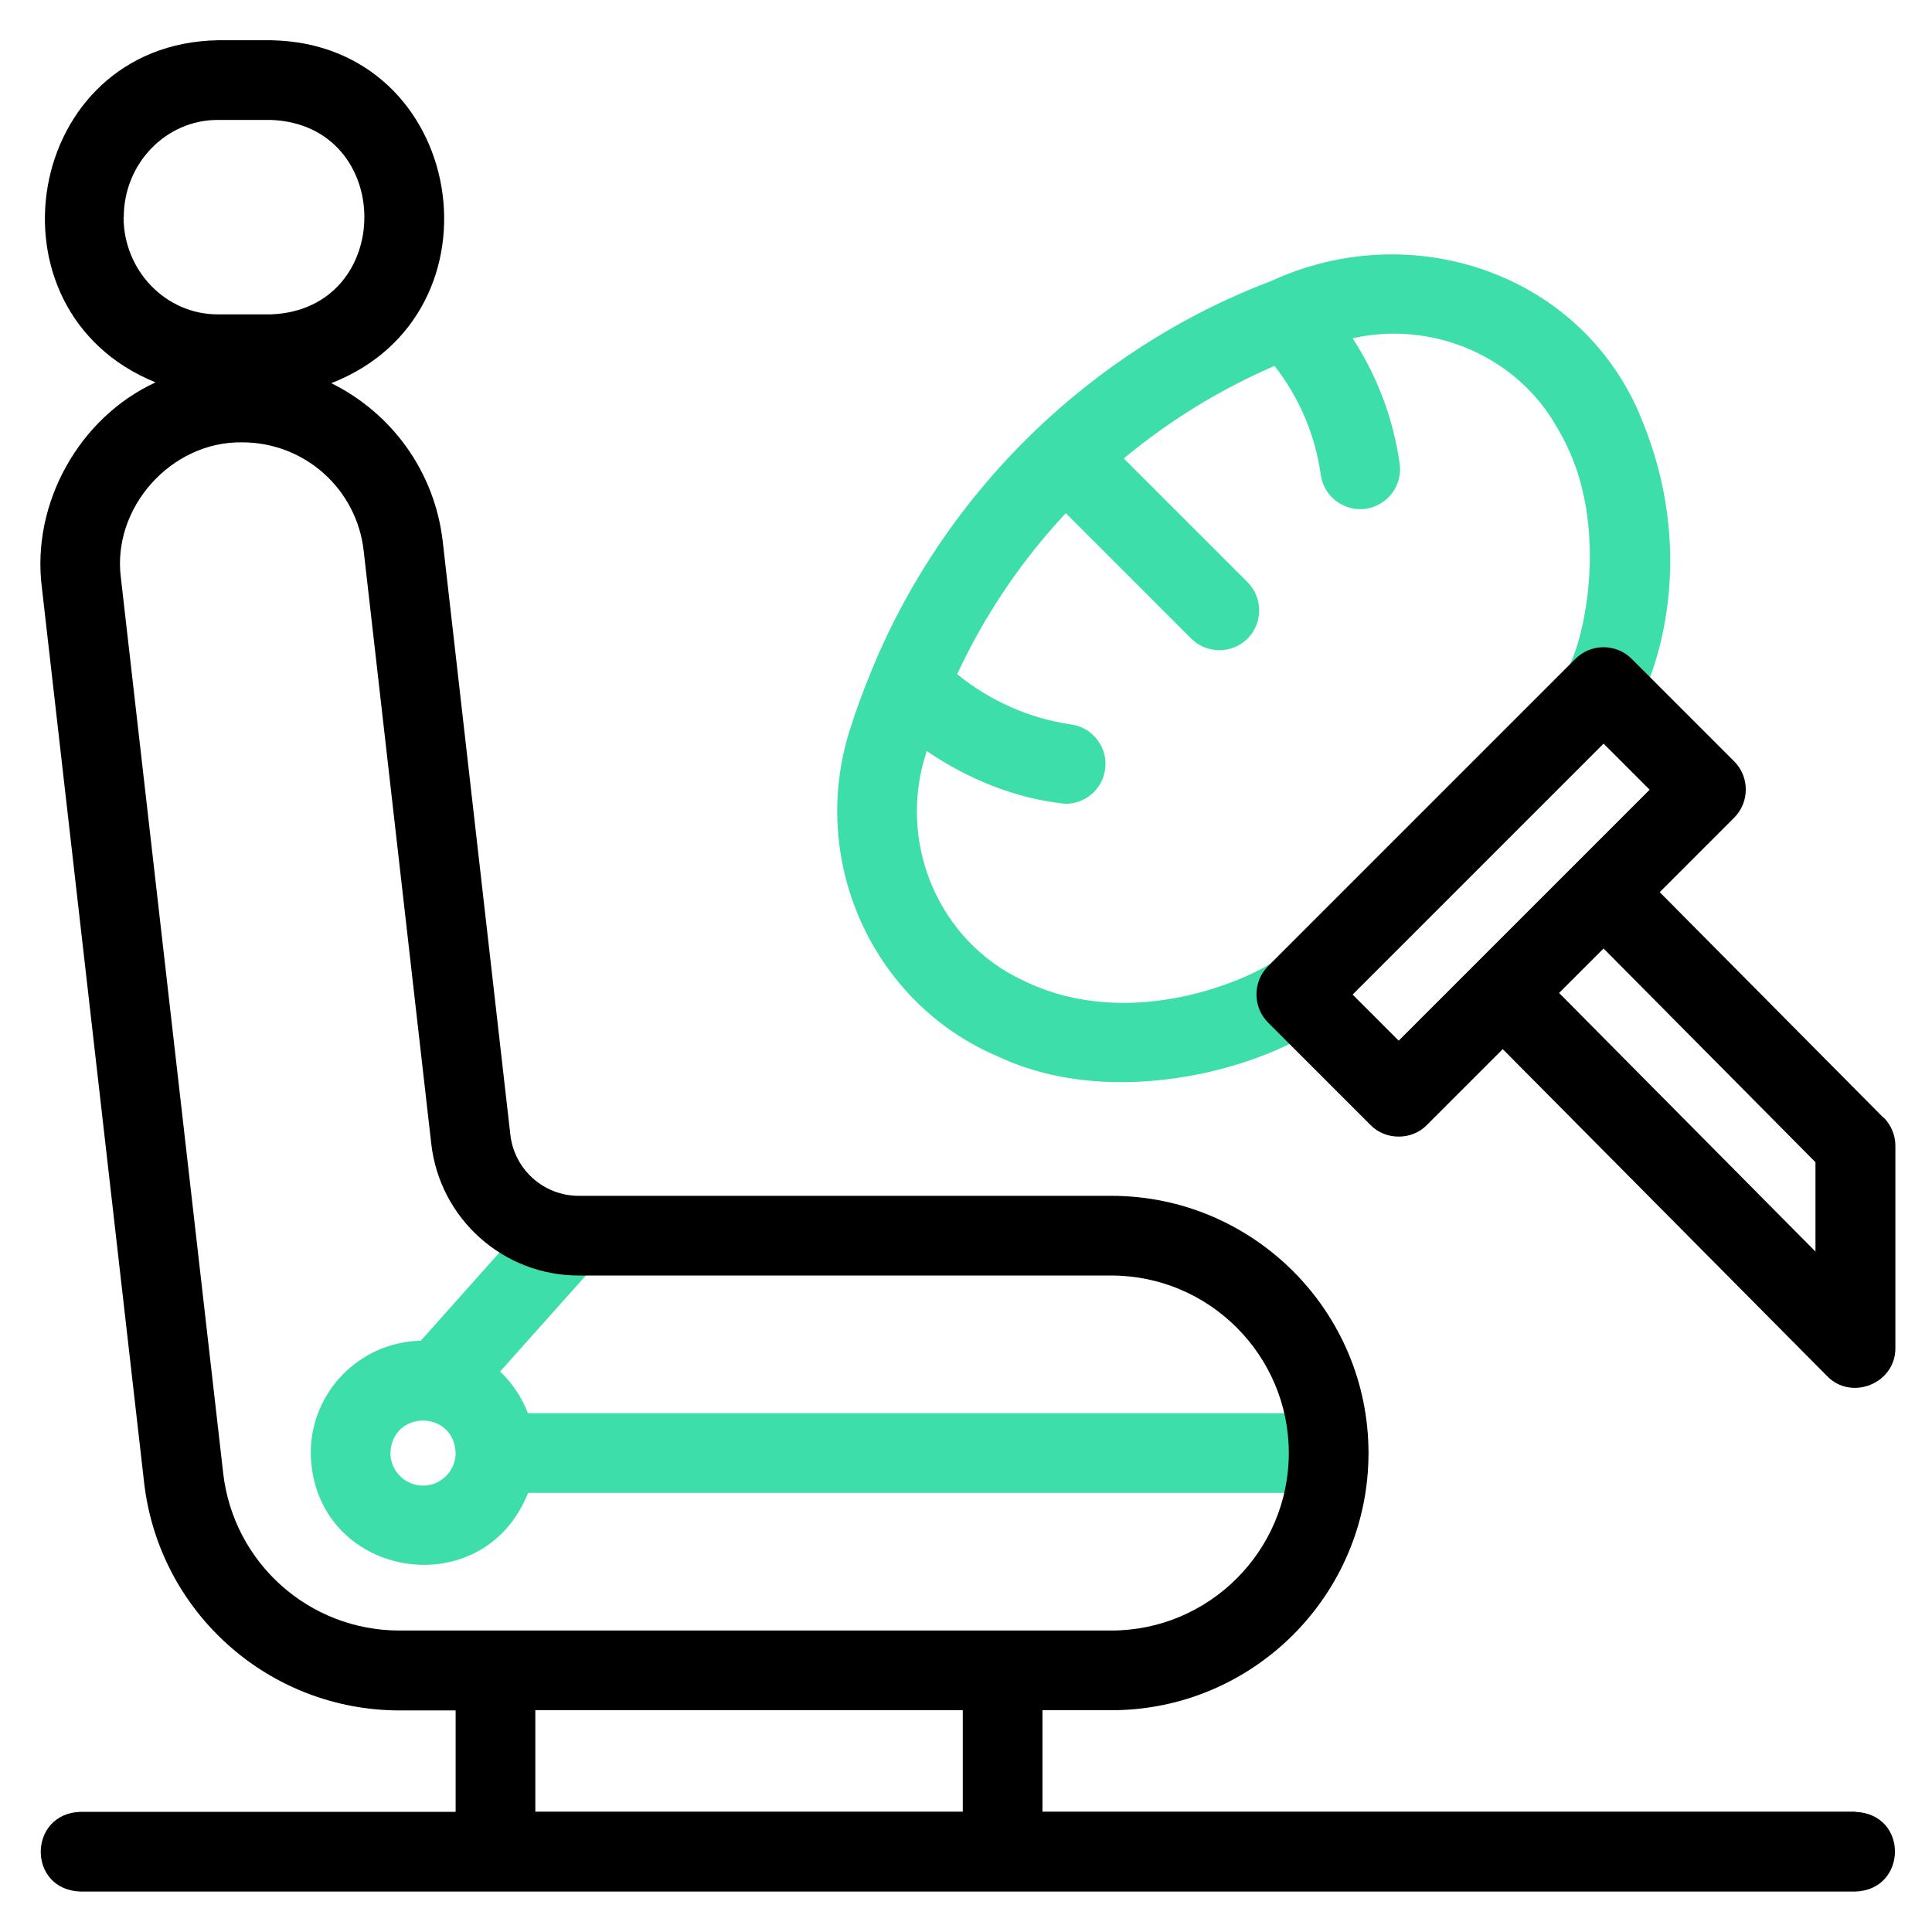
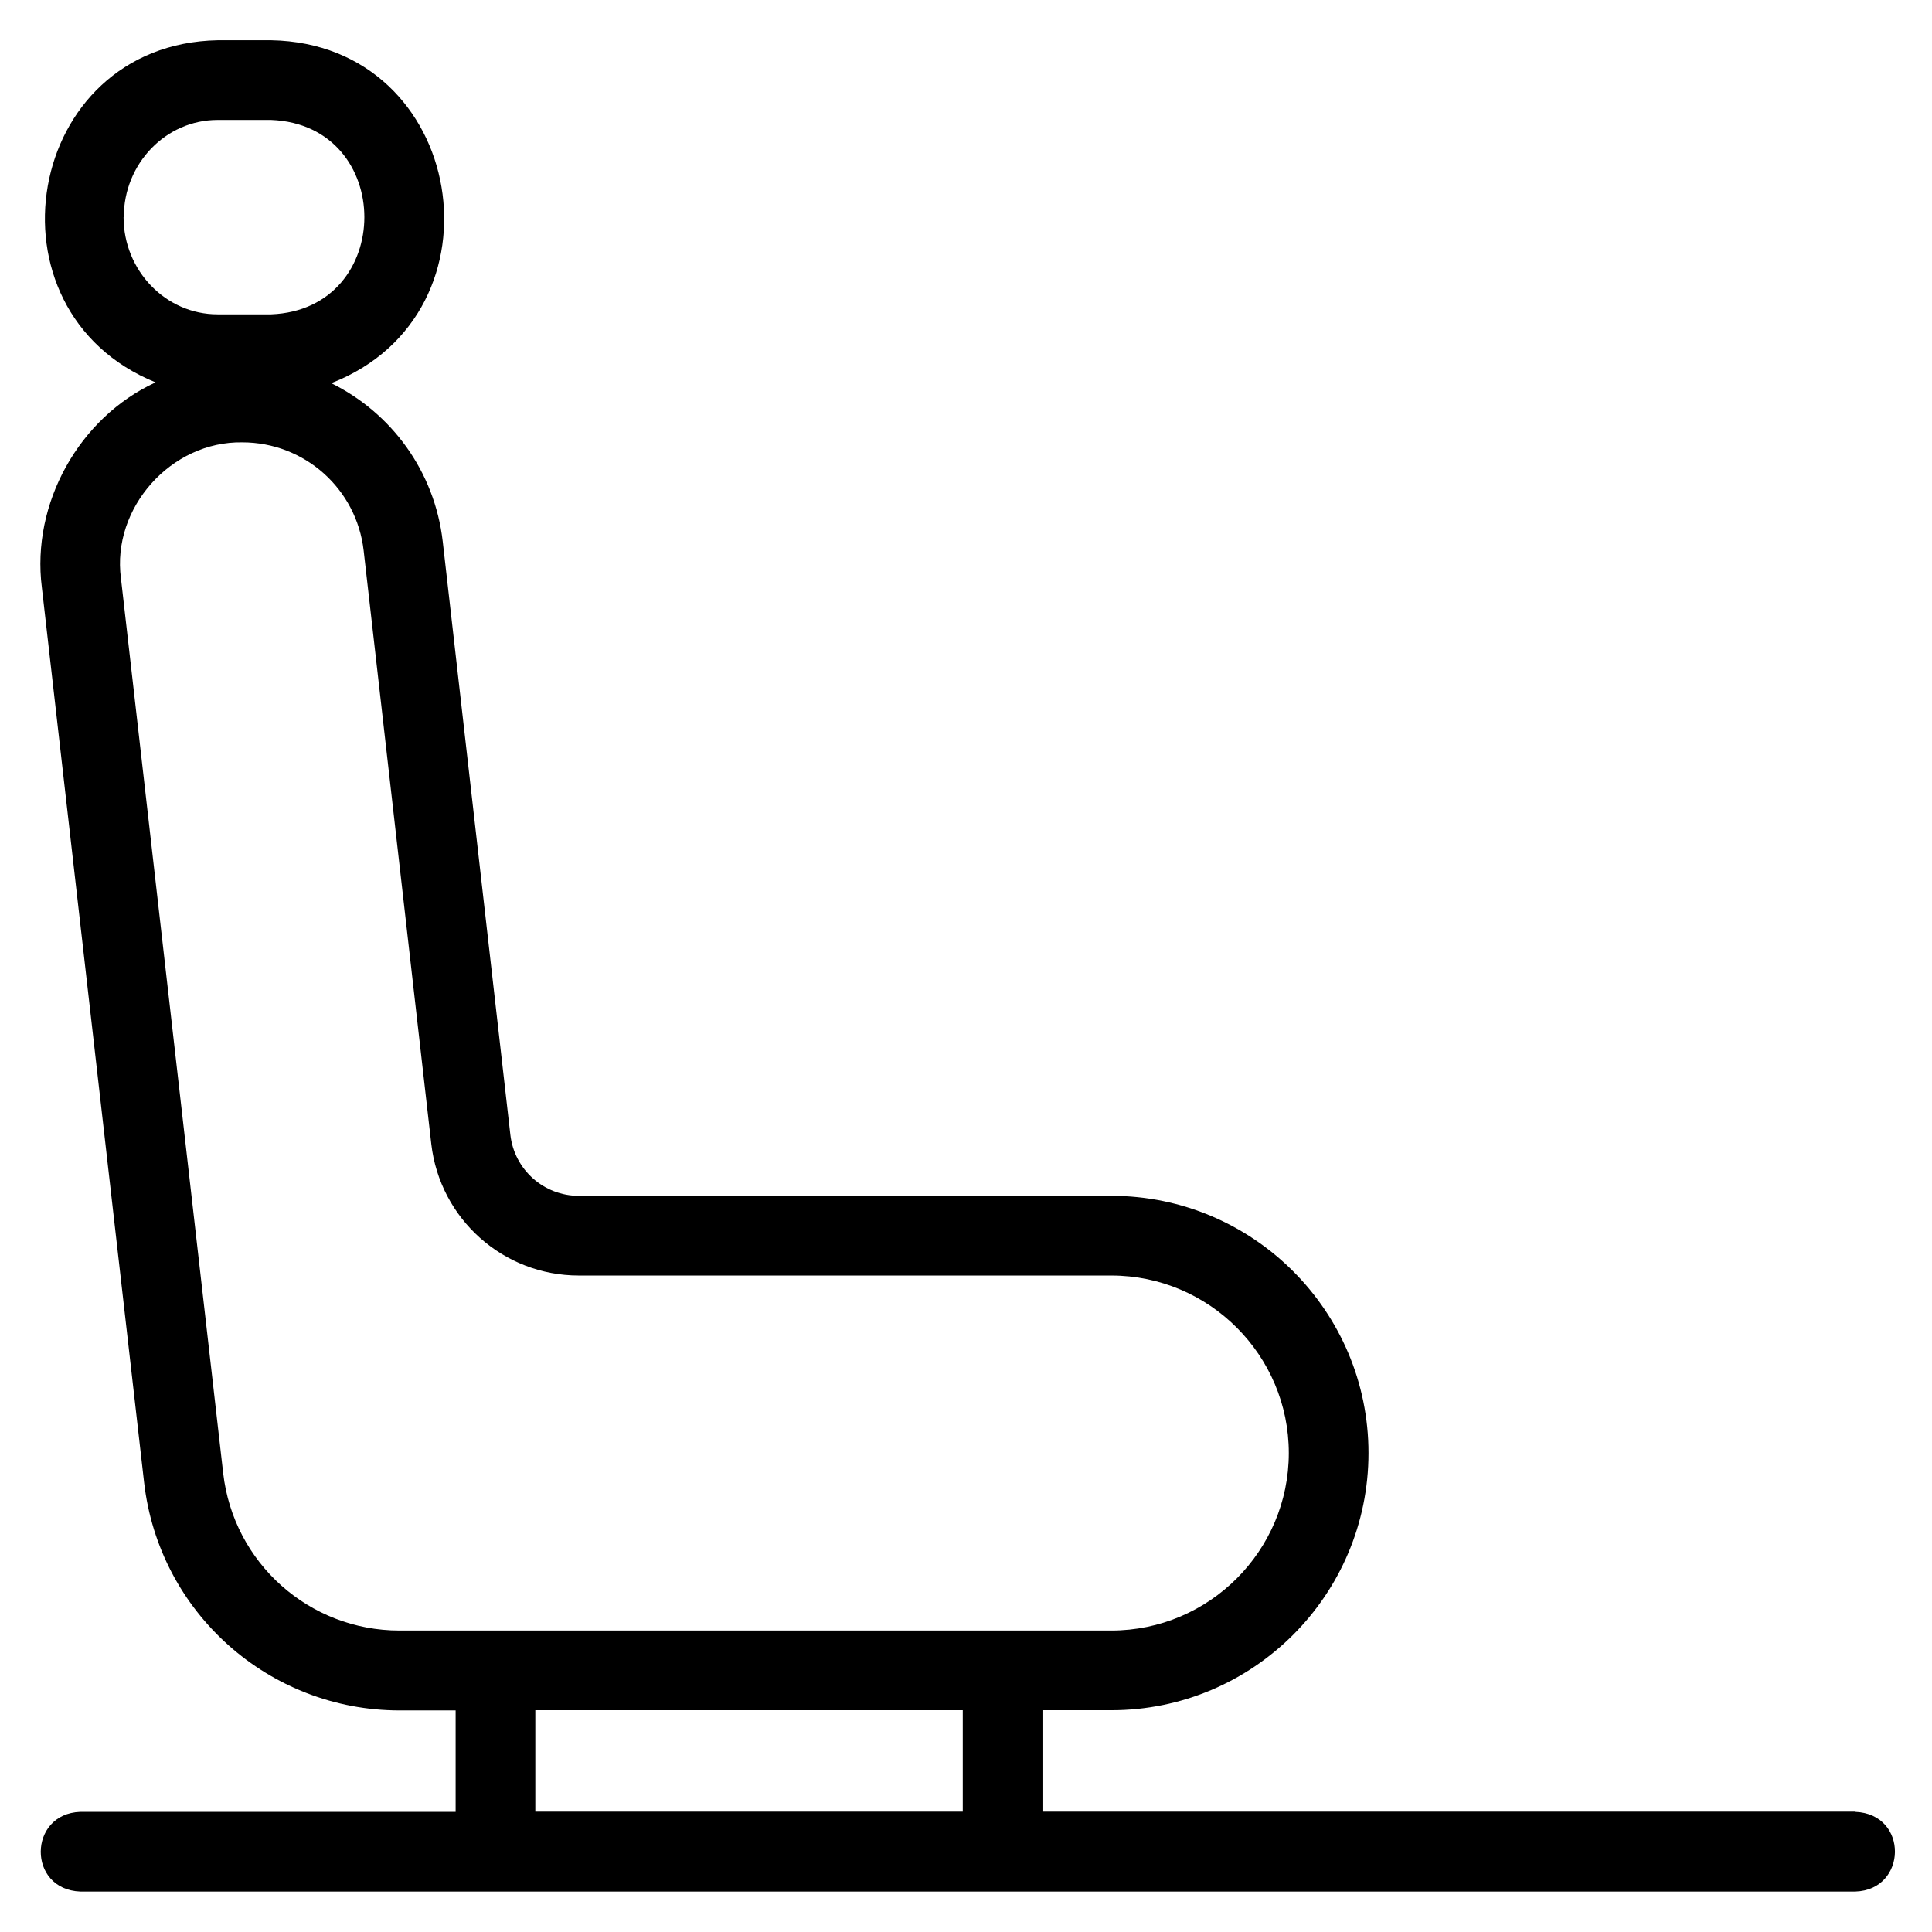
<svg xmlns="http://www.w3.org/2000/svg" id="Layer_1" data-name="Layer 1" viewBox="0 0 96 96">
  <defs>
    <style>
      .cls-1, .cls-2 {
        stroke-width: 0px;
      }

      .cls-2 {
        fill: #3ddeaa;
      }
    </style>
  </defs>
-   <path class="cls-2" d="M66.02,70.22H26.23c-.3-.79-.78-1.5-1.38-2.07l4.85-5.43c.73-.82.66-2.07-.16-2.8-.82-.73-2.07-.66-2.8.16l-5.83,6.54c-3.03.06-5.47,2.54-5.47,5.58.11,6.22,8.54,7.69,10.8,1.98h39.78c2.62-.1,2.63-3.86,0-3.96ZM21.02,73.82c-.89,0-1.62-.73-1.62-1.62.08-2.15,3.16-2.15,3.24,0,0,.89-.73,1.62-1.62,1.62Z" />
-   <path class="cls-2" d="M81.48,20.6c-3.02-7.08-11.39-9.84-18.33-6.63-8.93,3.39-16.19,10.46-19.82,19.29-.4.97-.77,1.95-1.09,2.97-2.1,6.54,1.13,13.65,7.38,16.28,5.91,2.77,13.51.42,16.18-1.69,0,0,15.27-15.27,15.27-15.27,1.32-2.01,3.36-8.1.4-14.95h0ZM78,33.02l-14.83,14.83c-1.06.73-6.93,3.5-12.31.88-4.24-1.96-6.32-6.9-4.81-11.41,2.04,1.39,4.42,2.37,6.9,2.62.97,0,1.82-.71,1.96-1.7.16-1.08-.6-2.09-1.68-2.24-2.08-.3-4.05-1.18-5.67-2.5,1.38-2.96,3.19-5.64,5.4-8l6.23,6.23c.77.77,2.03.77,2.8,0,.77-.77.77-2.03,0-2.8l-6.15-6.15c2.26-1.88,4.77-3.42,7.49-4.6,1.23,1.57,2.02,3.43,2.3,5.42.15,1.09,1.18,1.84,2.24,1.68,1.08-.16,1.83-1.16,1.68-2.24-.32-2.25-1.12-4.36-2.34-6.23,3.94-.9,8.21.88,10.19,4.49,2.61,4.29,1.43,10.08.6,11.72h0Z" />
-   <path class="cls-1" d="M93.59,55.54l-11.12-11.21,3.7-3.7c.77-.77.77-2.03,0-2.8l-5.09-5.09c-.37-.37-.87-.58-1.4-.58s-1.03.21-1.4.58l-15.27,15.27c-.77.77-.77,2.03,0,2.8l5.09,5.09c.74.77,2.06.77,2.8,0l3.77-3.77,16.12,16.25c1.22,1.25,3.4.35,3.39-1.39v-10.06c0-.52-.21-1.02-.57-1.39h0ZM69.5,51.71l-2.29-2.29,12.47-12.47,2.29,2.29c-3.3,3.3-9.23,9.23-12.47,12.47ZM90.21,62.19l-12.74-12.85.2-.2,2.01-2.01,10.53,10.62v4.43h0Z" />
  <path class="cls-1" d="M92.19,90.02h-40.39v-5.04h3.42c7.05,0,12.78-5.73,12.78-12.78s-5.73-12.78-12.78-12.78h-26.46c-1.74,0-3.2-1.3-3.4-3.03l-3.36-29.48c-.4-3.5-2.56-6.4-5.54-7.87,8.89-3.46,6.71-16.86-2.98-17.04h-2.66C1.2,2.18-1.05,15.44,7.73,19c-3.8,1.75-6.18,6.02-5.65,10.19l5.08,44.47c.74,6.46,6.2,11.33,12.7,11.33h2.78v5.04H3.99c-2.6.09-2.64,3.86,0,3.96,24.93,0,63.02,0,88.2,0,2.59-.08,2.66-3.85,0-3.96h0ZM6.15,10.79c0-2.66,2.09-4.83,4.66-4.83h2.66c6.18.24,6.18,9.42,0,9.66h-2.66c-2.57,0-4.67-2.17-4.67-4.83ZM11.09,73.2L6.01,28.74c-.47-3.5,2.49-6.82,6.03-6.76,3.09,0,5.68,2.31,6.03,5.38l3.36,29.48c.43,3.73,3.58,6.54,7.33,6.54h26.46c4.86,0,8.82,3.96,8.82,8.82s-3.96,8.82-8.82,8.82H19.85c-4.49,0-8.25-3.36-8.76-7.82h0ZM26.6,90.02v-5.04h21.24v5.04h-21.24Z" />
</svg>